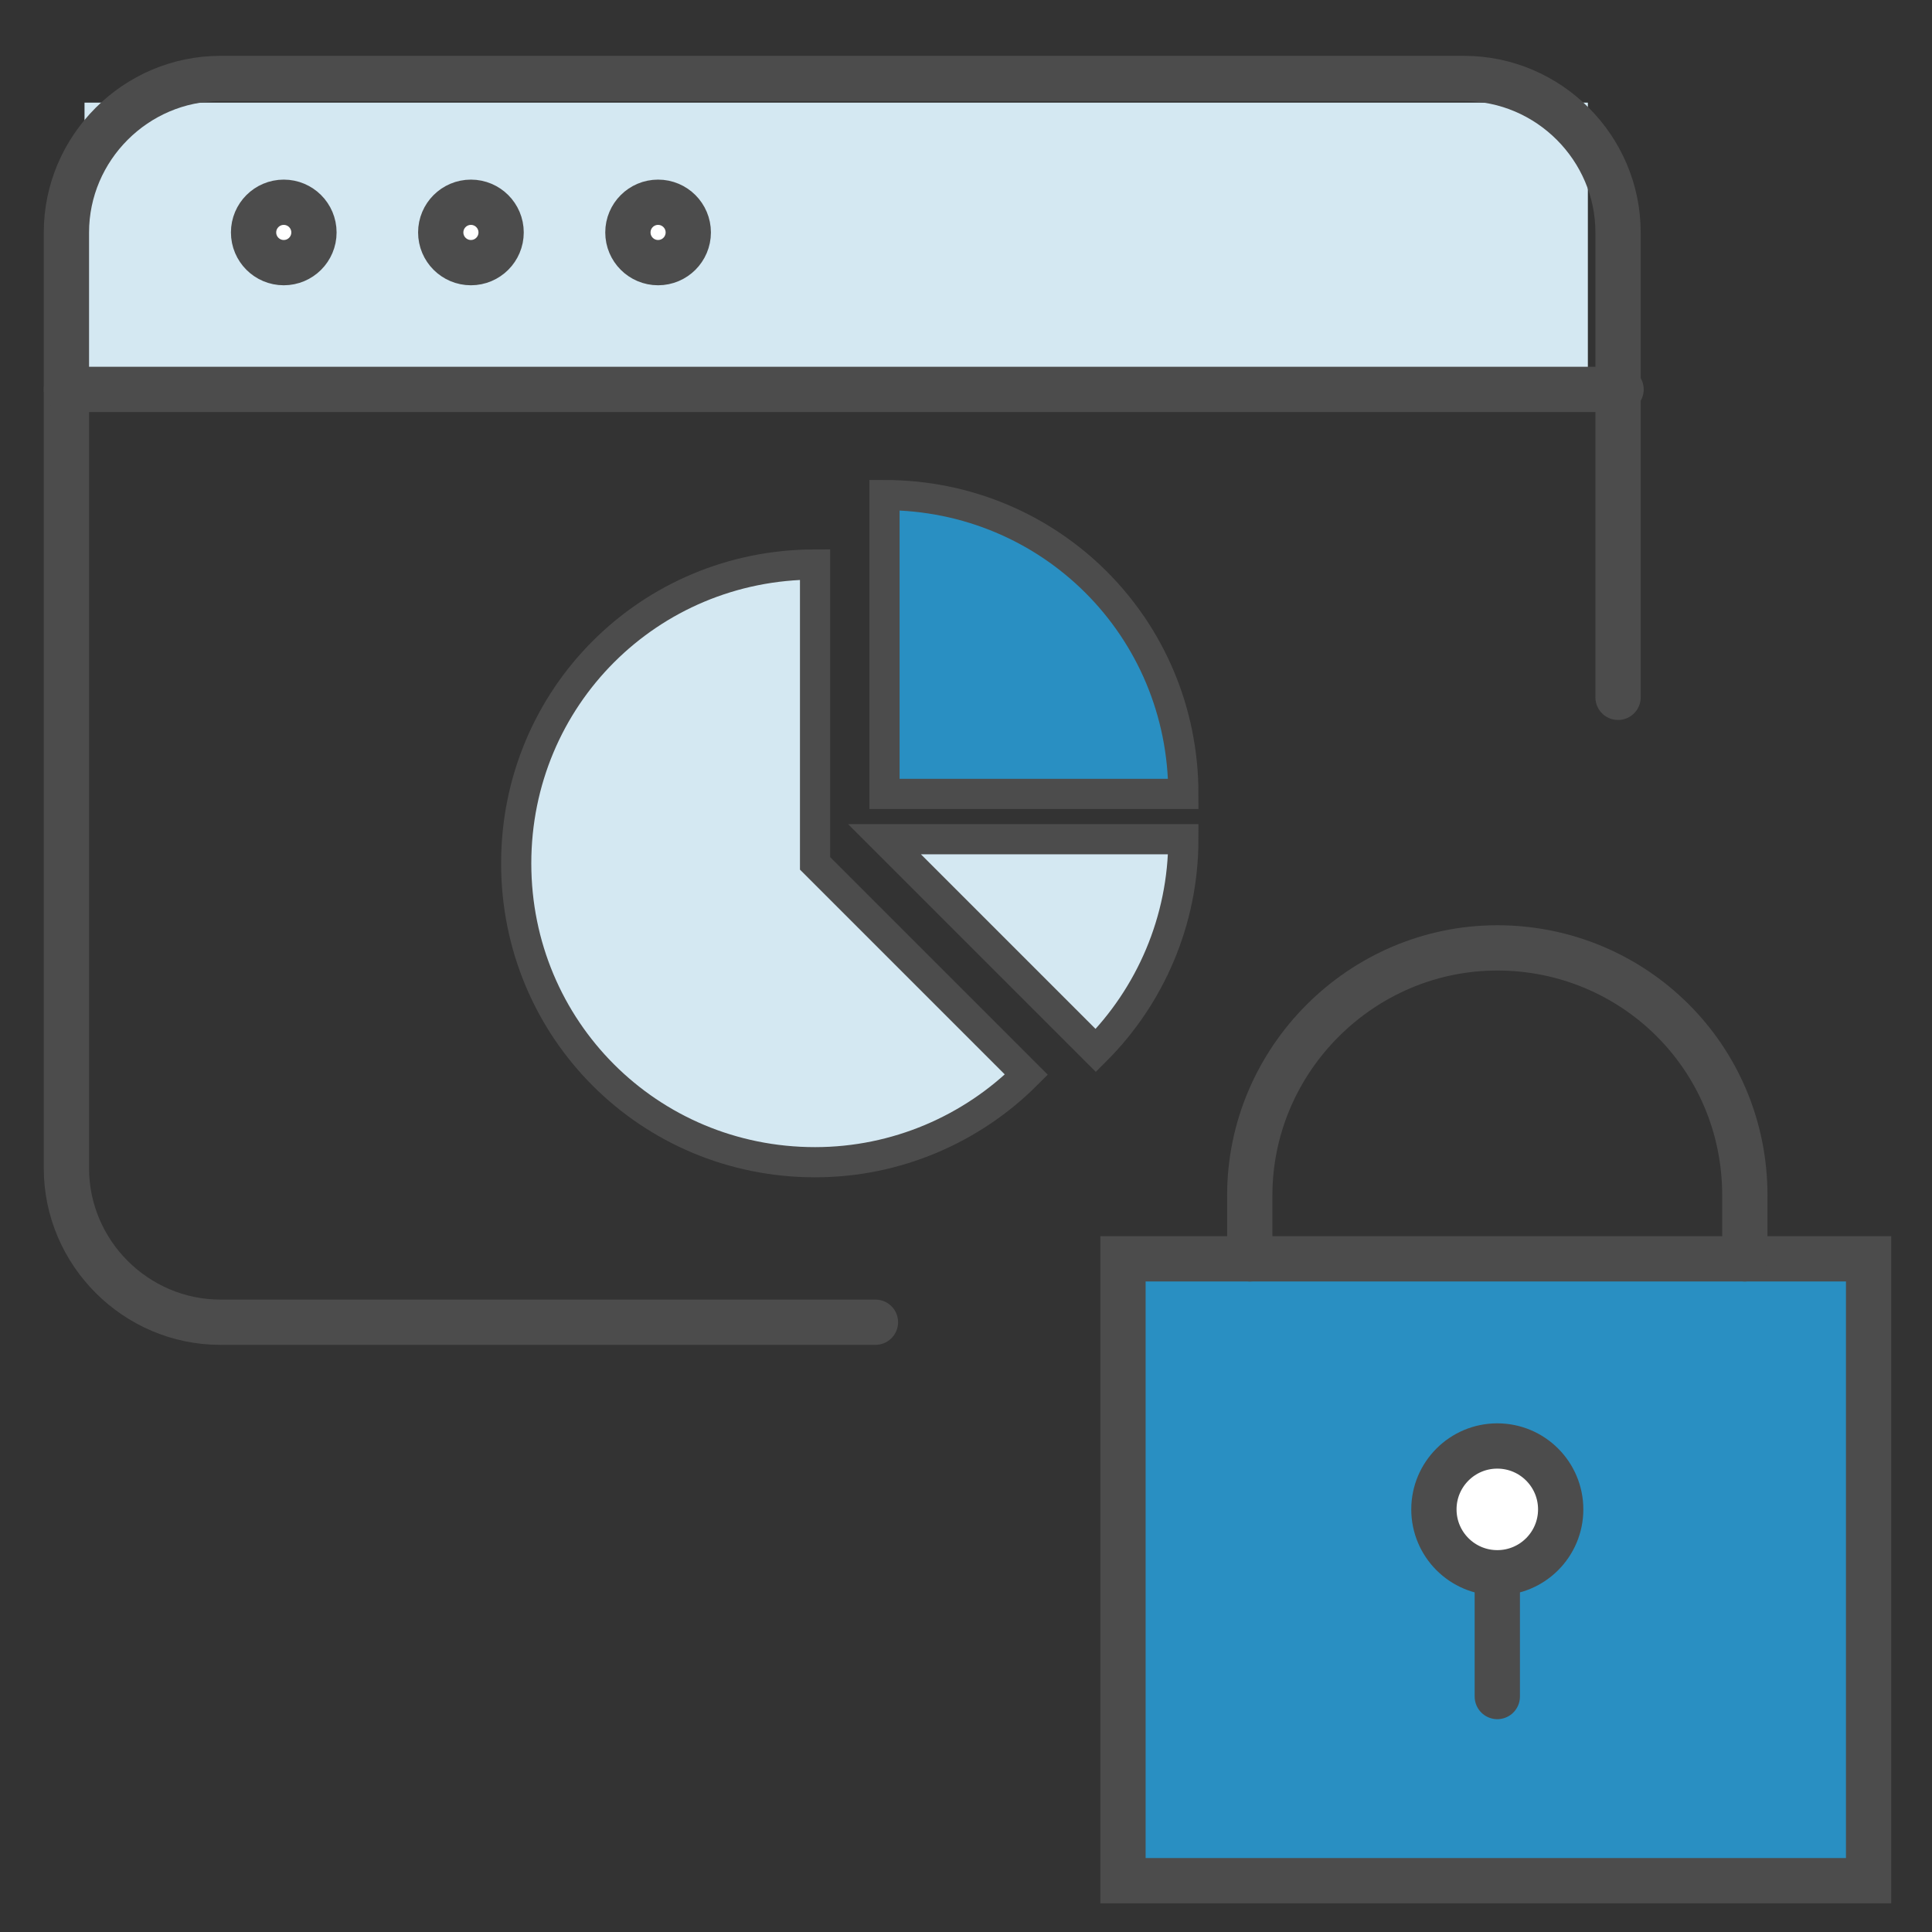
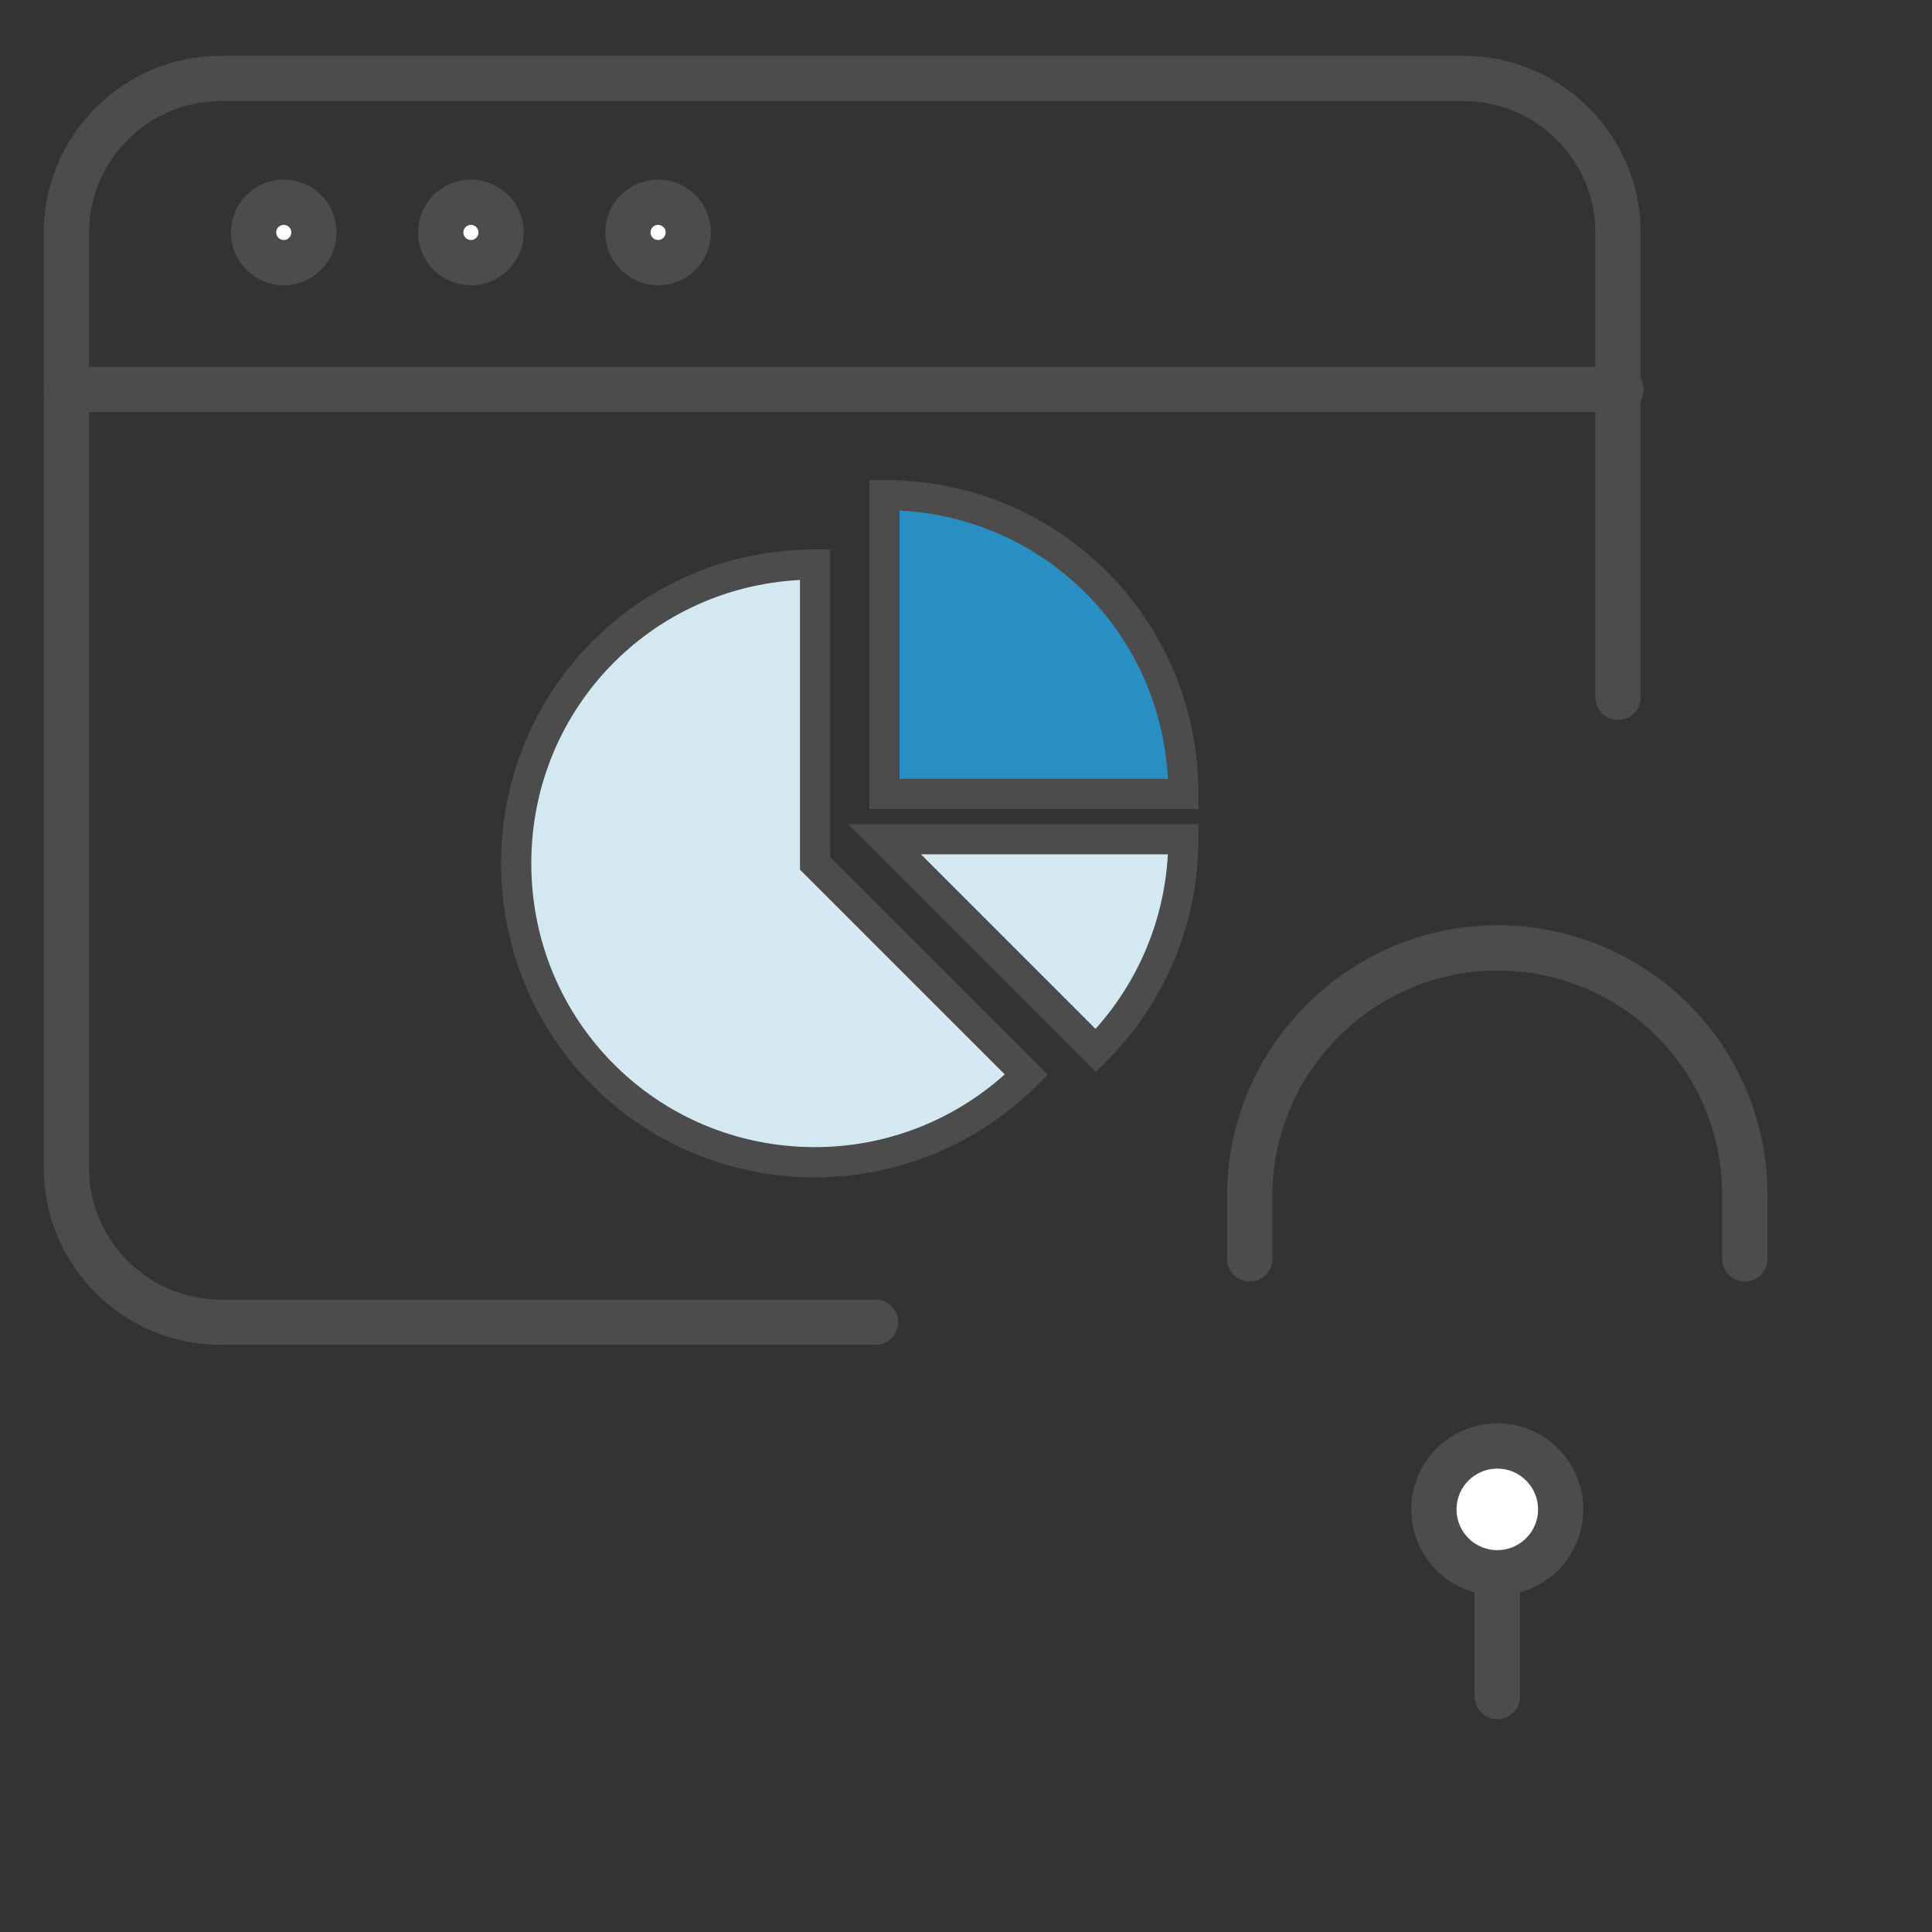
<svg xmlns="http://www.w3.org/2000/svg" viewBox="0 0 64 64">
  <rect x="0" y="0" width="64" height="64" fill="#333333" stroke="none" />
-   <rect x="2.8" y="3.4" fill="#D4E8F2" width="49.8" height="9" />
-   <rect x="37.2" y="41.7" fill="#298FC2" stroke="#4C4C4C" stroke-width="1.5px" width="24.7" height="20.6" />
  <g fill="none" stroke="#4C4C4C" stroke-width="1.5px" stroke-linecap="round" stroke-linejoin="round">
    <line x1="49.6" y1="56.2" x2="49.6" y2="52">
</line>
    <path d="M29,43.8H7.3c-2.8,0-5.1-2.3-5.1-5.1V7.7c0-2.8,2.3-5.1,5.1-5.1h41.2c2.8,0,5.1,2.3,5.1,5.1v15.4" />
    <line x1="2.2" y1="12.9" x2="53.7" y2="12.9">
</line>
    <path d="M57.8,41.7v-2.1c0-4.6-3.7-8.2-8.2-8.2s-8.2,3.7-8.2,8.2v2.1" />
  </g>
  <g fill="#FFF" stroke="#4C4C4C" stroke-width="1.5px" stroke-linecap="round" stroke-linejoin="round">
    <circle cx="9.4" cy="7.7" r="1" />
    <circle cx="15.6" cy="7.7" r="1" />
    <circle cx="21.8" cy="7.7" r="1" />
    <circle cx="49.6" cy="50" r="2.1" />
  </g>
  <path fill="#298FC2" stroke="#4C4C4C" d="M29.3,26.3h9.9c0-5.5-4.4-9.9-9.9-9.9V26.3z" />
  <g fill="#D4E8F2" stroke="#4C4C4C">
    <path d="M27,28.6L27,28.6v-9.9c-5.5,0-9.9,4.4-9.9,9.9c0,5.5,4.4,9.9,9.9,9.9c2.7,0,5.2-1.1,7-2.9L27,28.6z" />
    <path d="M36.3,34.8c1.8-1.8,2.9-4.3,2.9-7h-9.9L36.3,34.8z" />
  </g>
</svg>